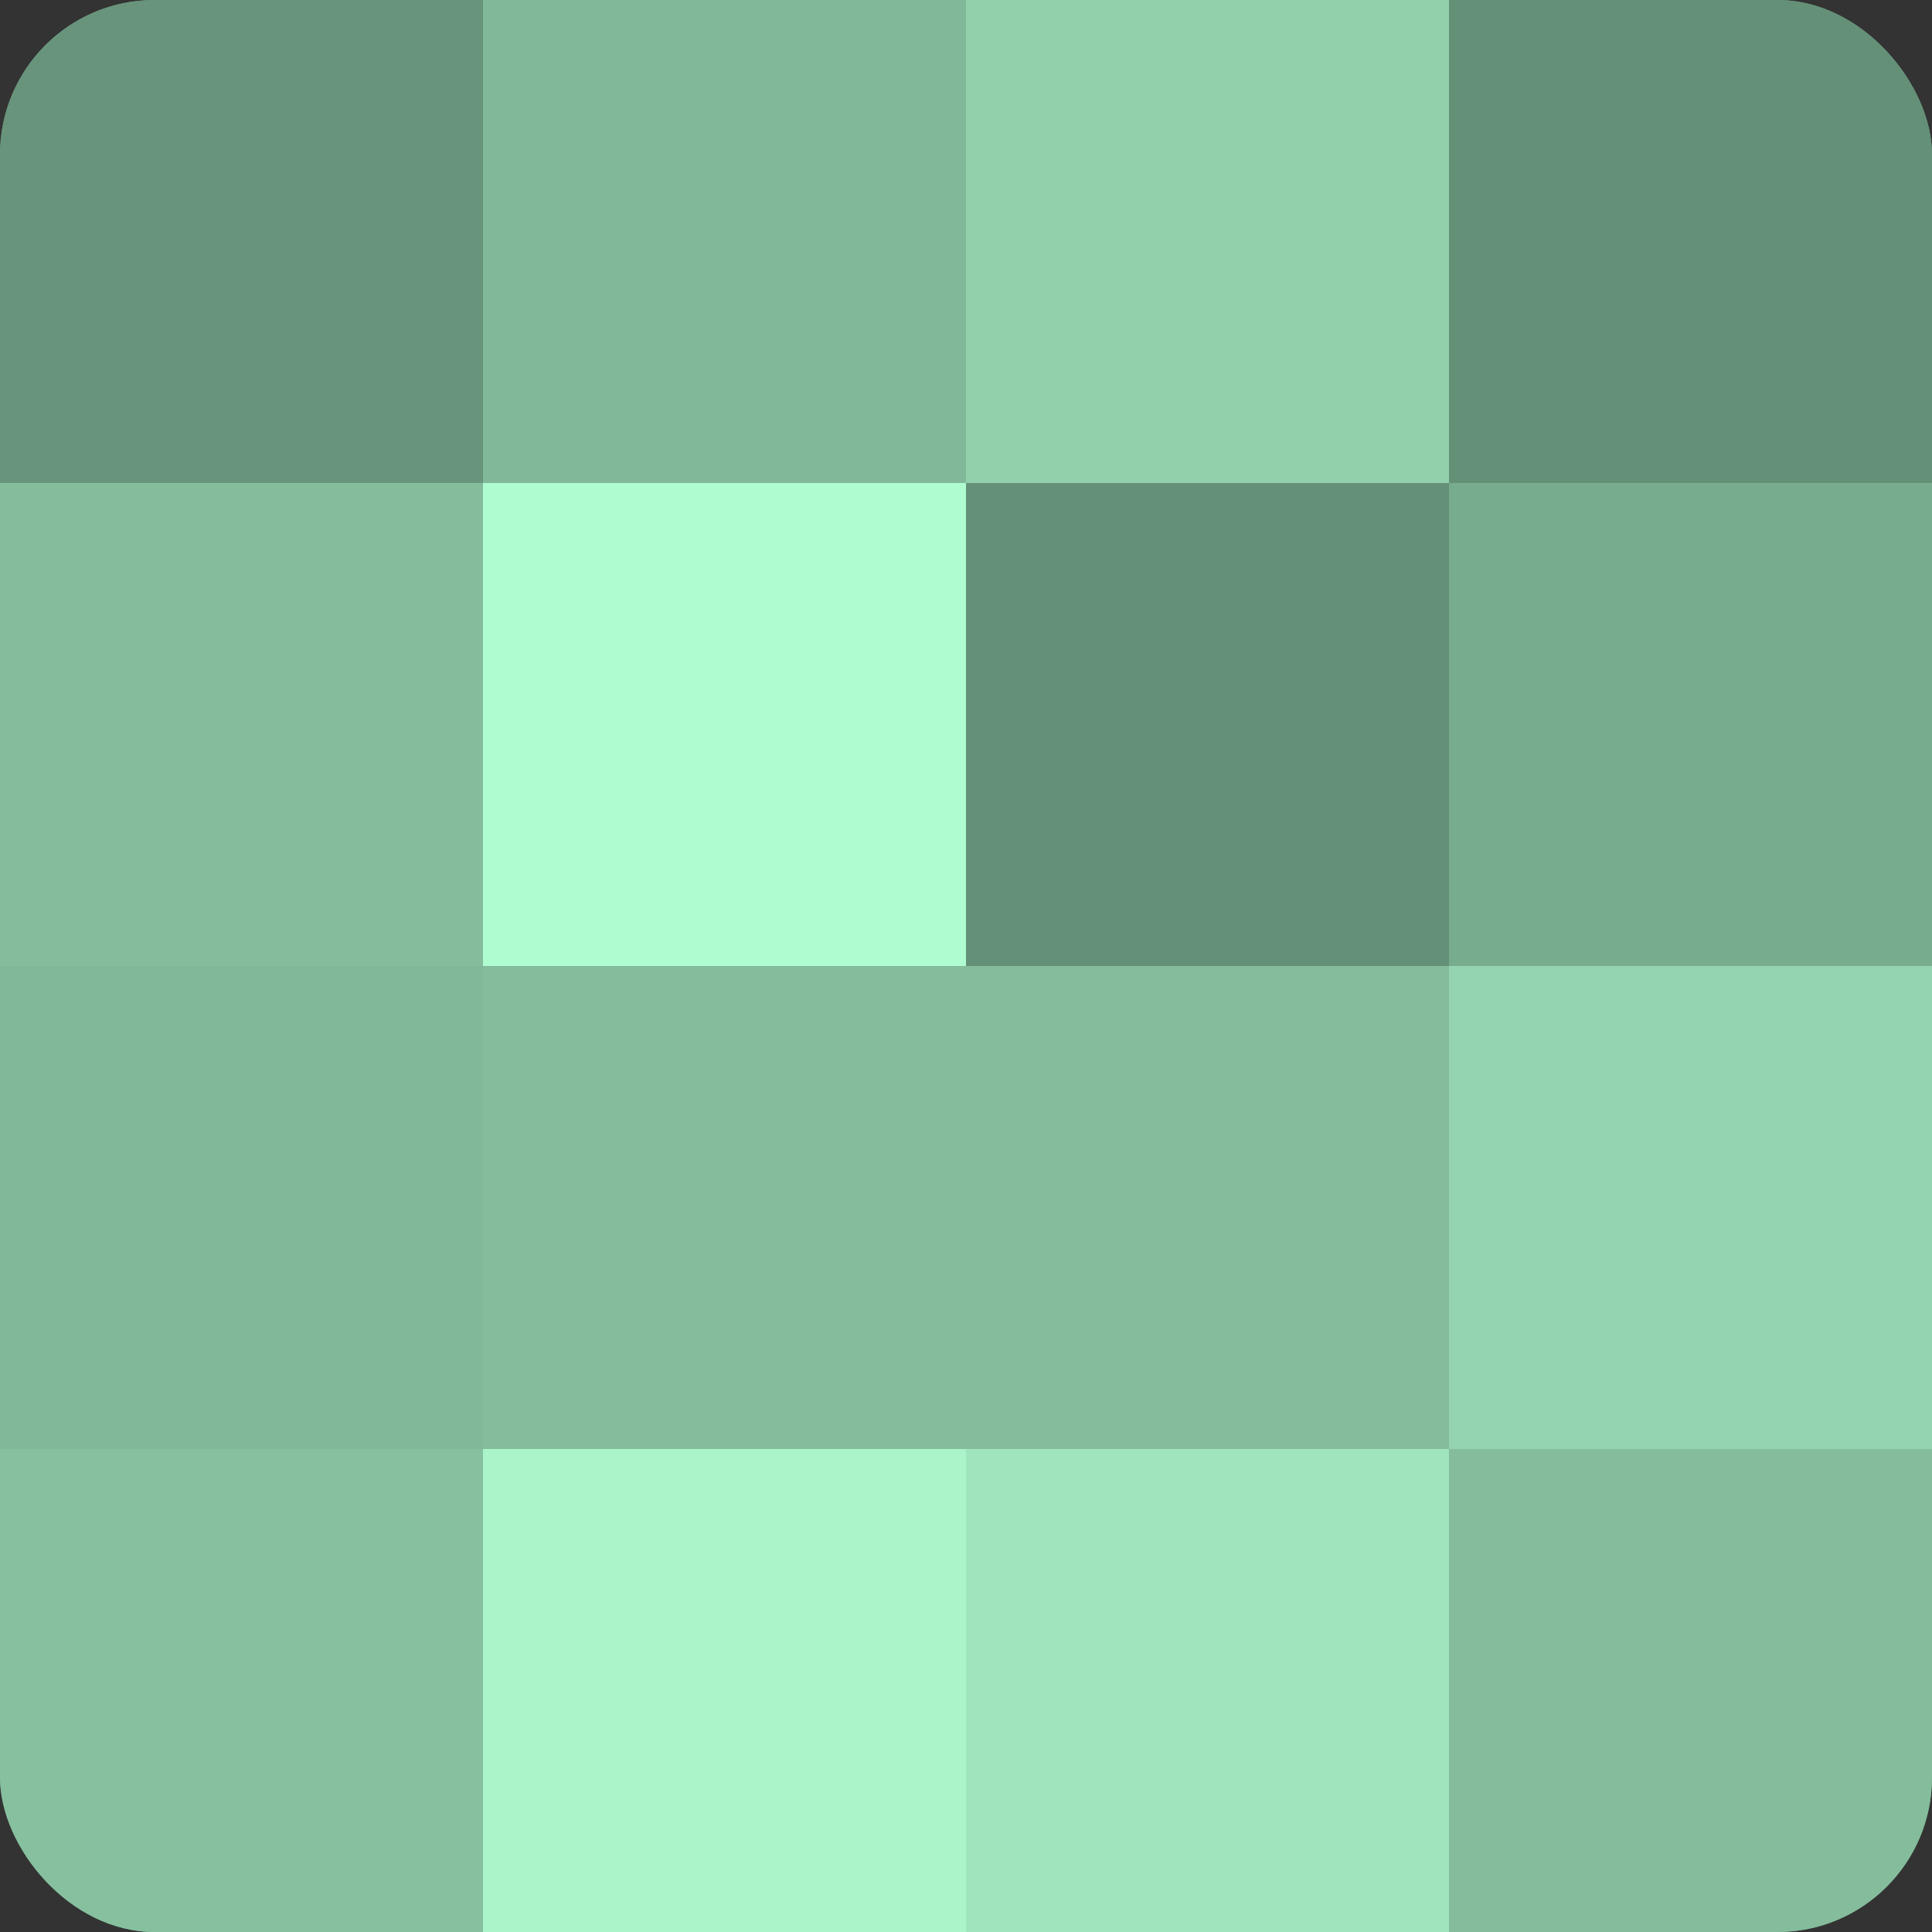
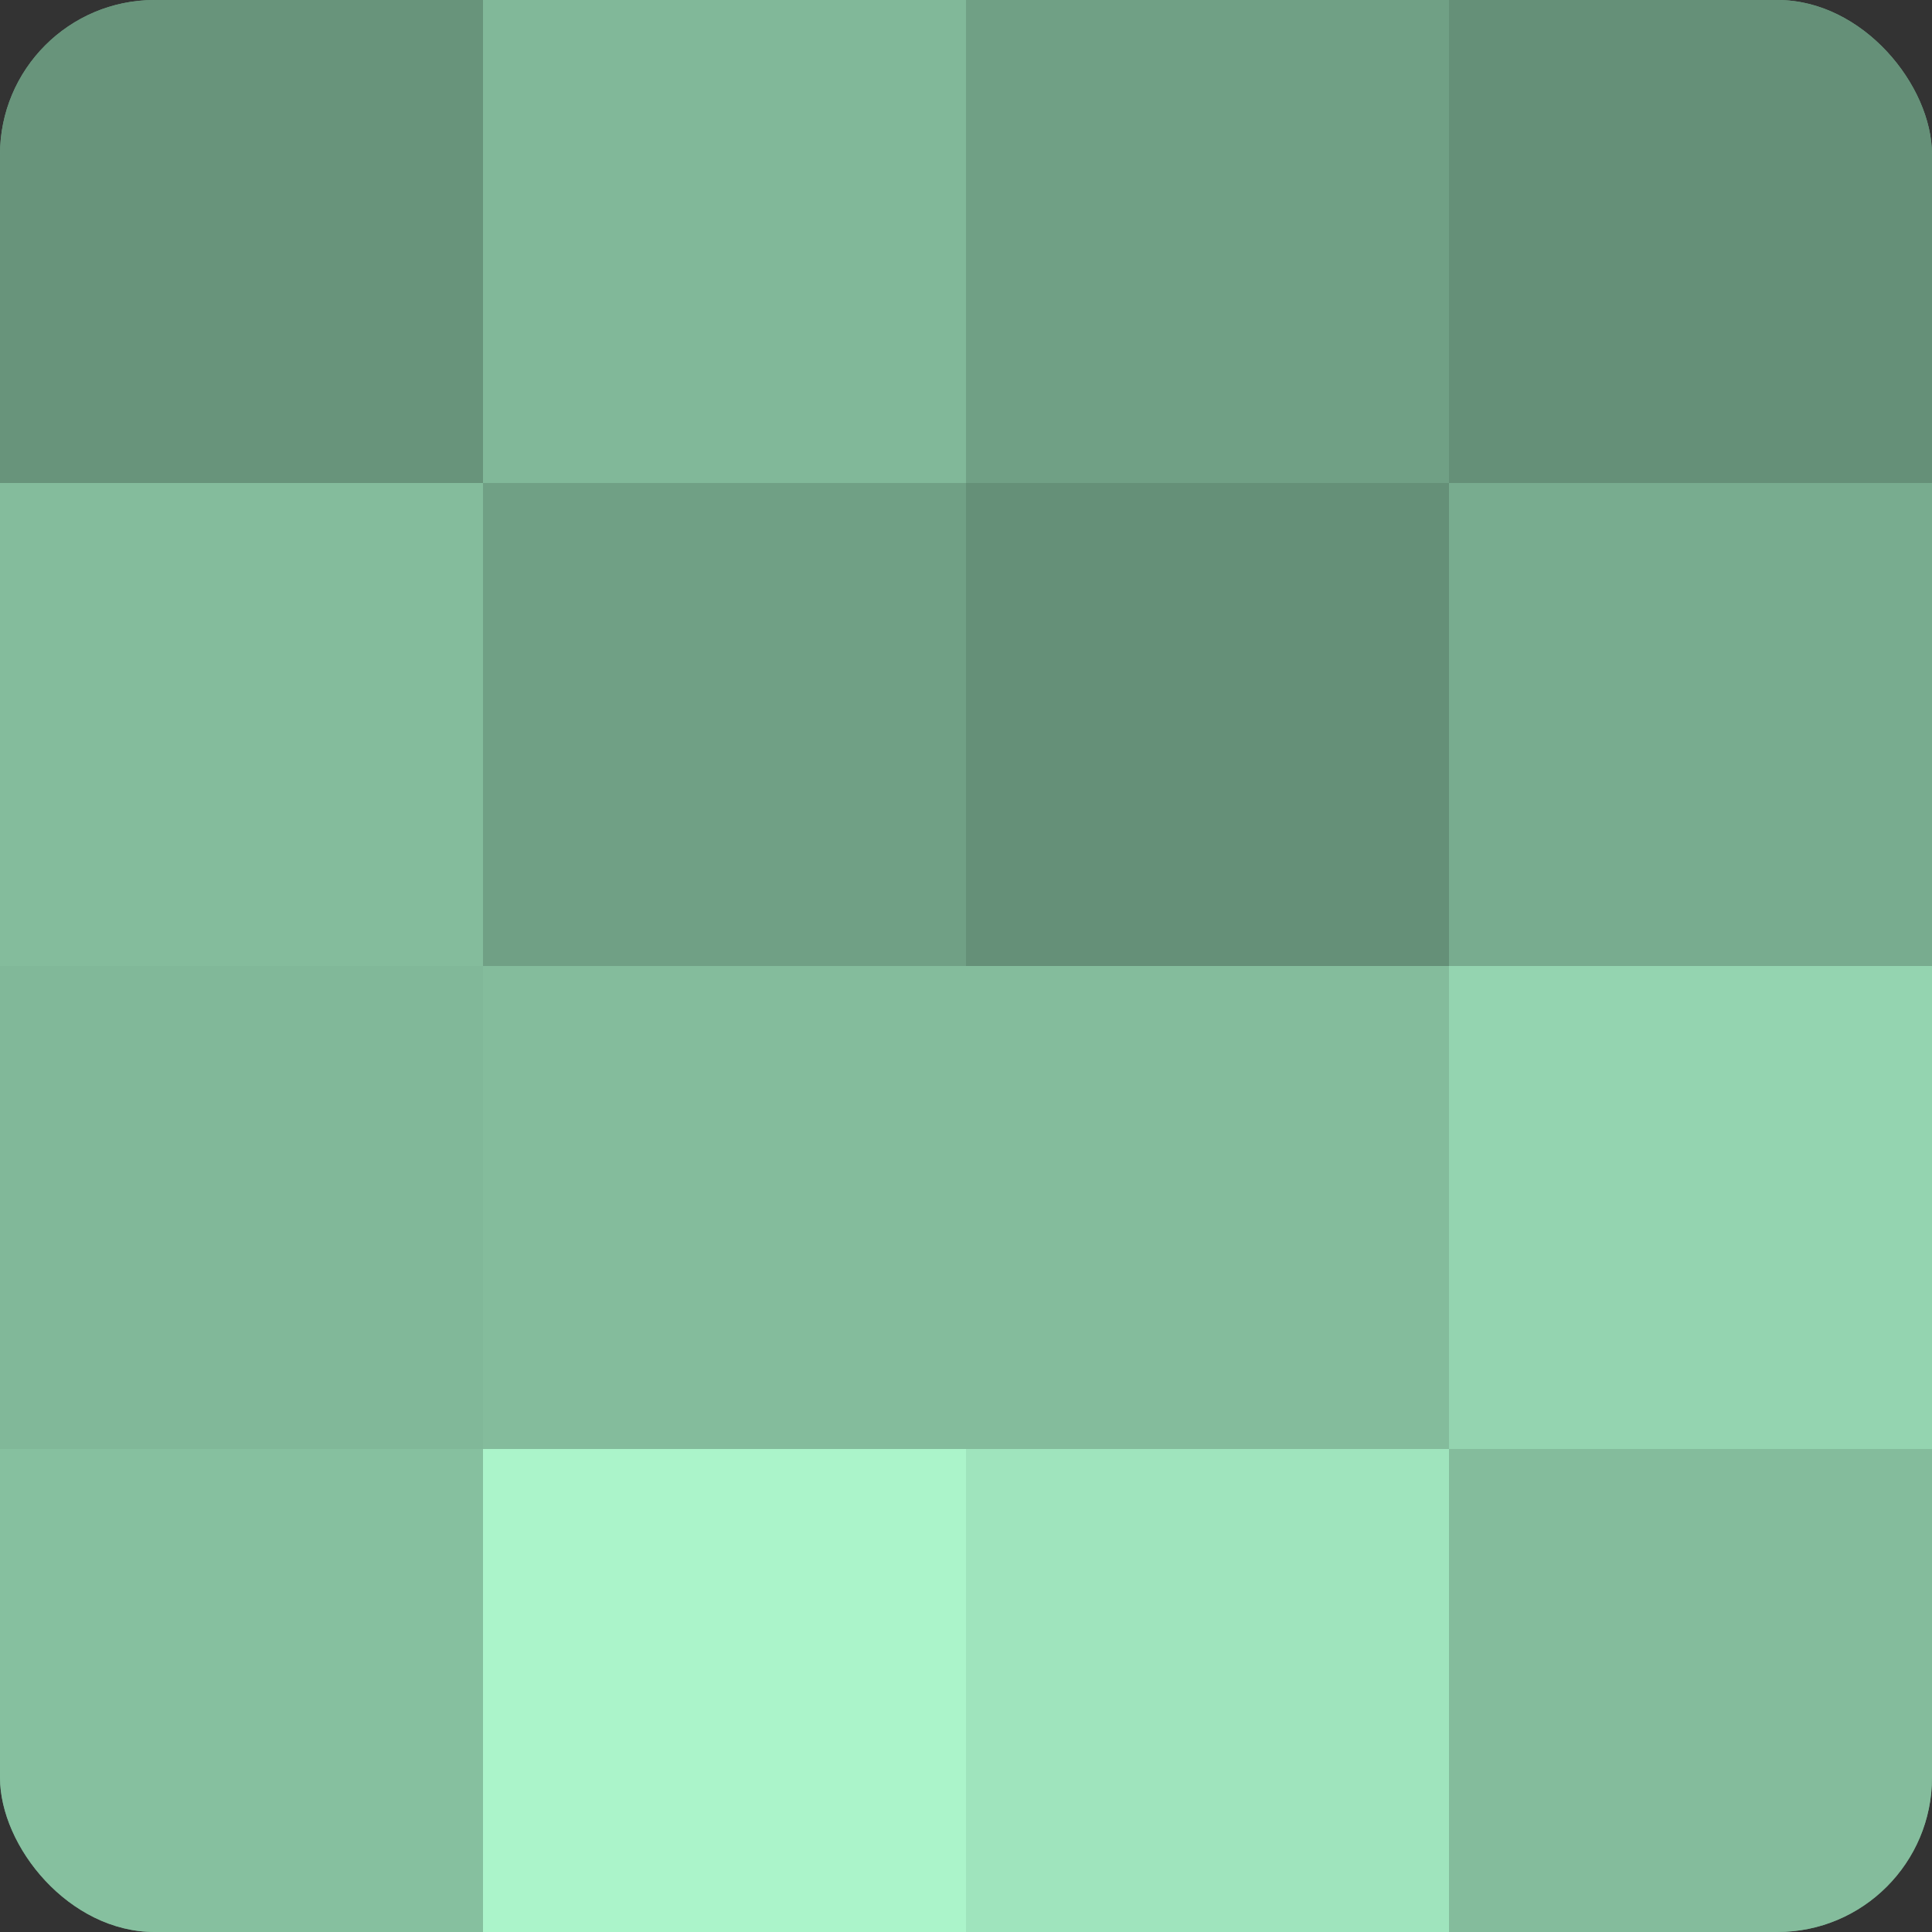
<svg xmlns="http://www.w3.org/2000/svg" width="60" height="60" viewBox="0 0 100 100" preserveAspectRatio="xMidYMid meet">
  <rect x="0" y="0" width="100" height="100" fill="#333333" stroke="none" />
  <defs>
    <clipPath id="c" width="100" height="100">
      <rect width="100" height="100" rx="8" ry="8" />
    </clipPath>
  </defs>
  <g clip-path="url(#c)">
    <rect width="100" height="100" fill="#70a085" />
    <rect width="25" height="25" fill="#68947b" />
    <rect y="25" width="25" height="25" fill="#84bc9c" />
    <rect y="50" width="25" height="25" fill="#81b899" />
    <rect y="75" width="25" height="25" fill="#86c09f" />
    <rect x="25" width="25" height="25" fill="#81b899" />
-     <rect x="25" y="25" width="25" height="25" fill="#b0fcd1" />
    <rect x="25" y="50" width="25" height="25" fill="#84bc9c" />
    <rect x="25" y="75" width="25" height="25" fill="#abf4ca" />
-     <rect x="50" width="25" height="25" fill="#92d0ac" />
    <rect x="50" y="25" width="25" height="25" fill="#659078" />
    <rect x="50" y="50" width="25" height="25" fill="#84bc9c" />
    <rect x="50" y="75" width="25" height="25" fill="#9fe4bd" />
    <rect x="75" width="25" height="25" fill="#659078" />
    <rect x="75" y="25" width="25" height="25" fill="#78ac8f" />
    <rect x="75" y="50" width="25" height="25" fill="#94d4b0" />
    <rect x="75" y="75" width="25" height="25" fill="#84bc9c" />
  </g>
</svg>